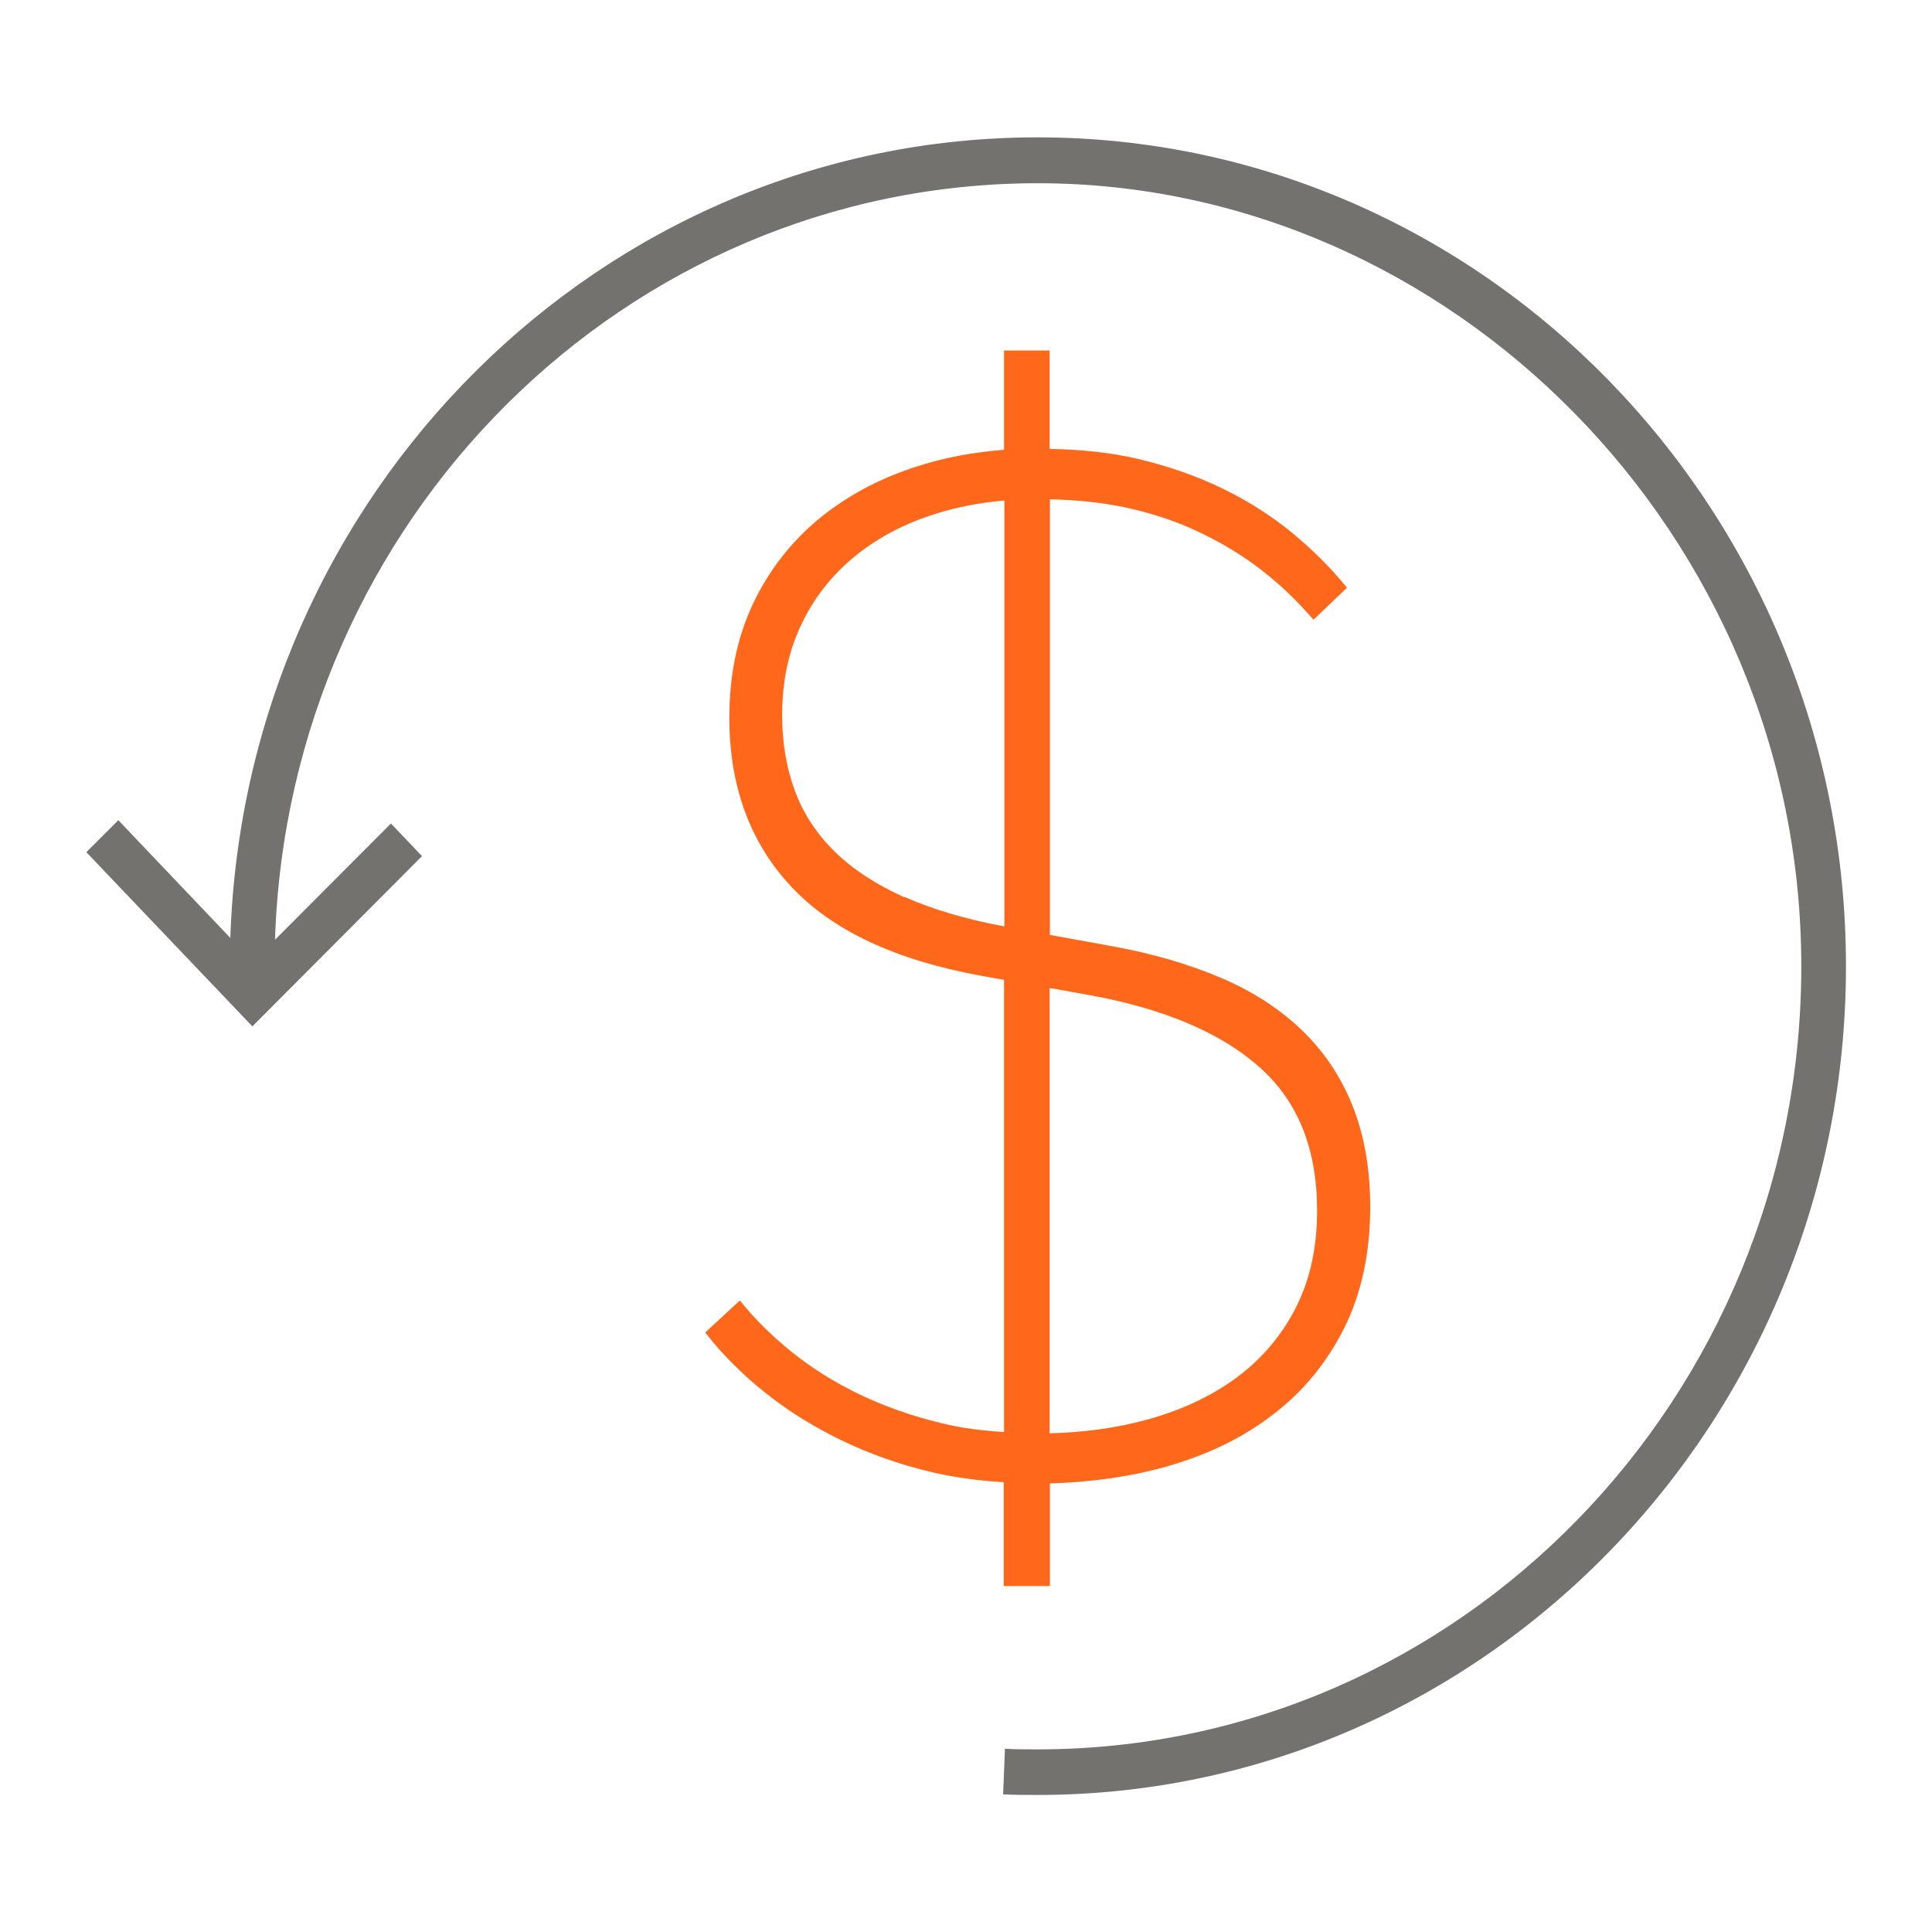
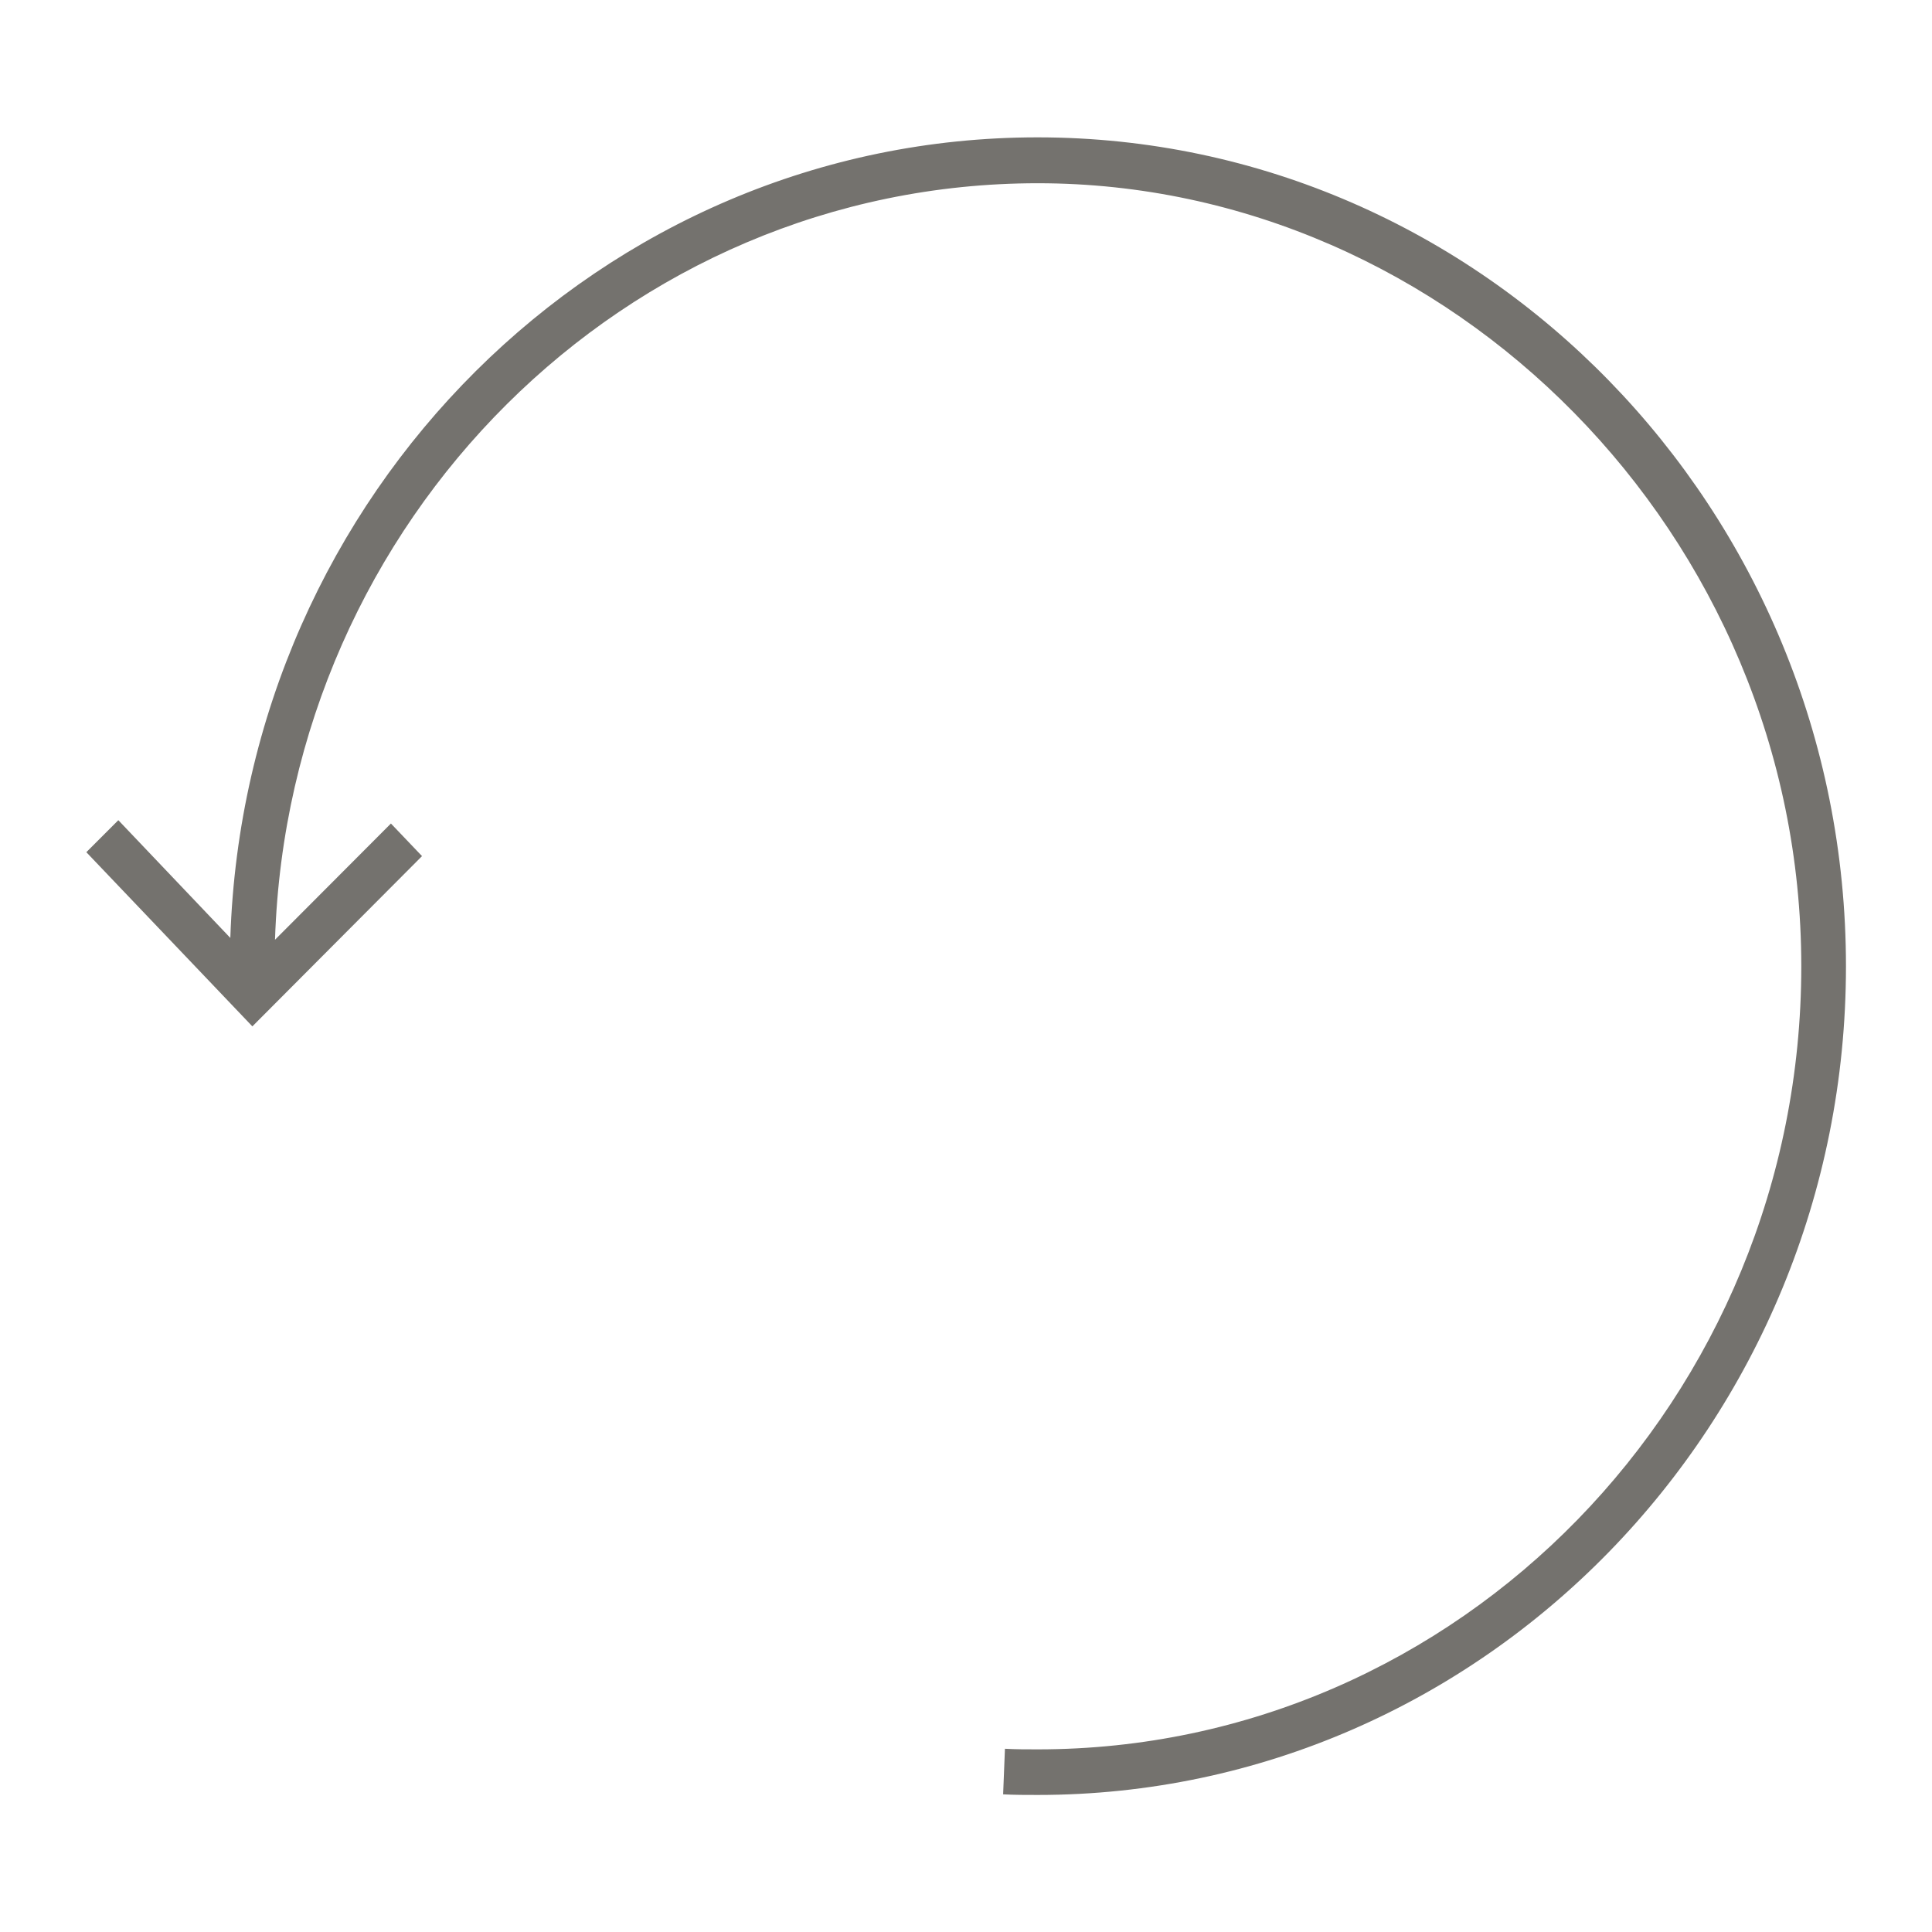
<svg xmlns="http://www.w3.org/2000/svg" id="Layer_1" viewBox="0 0 64 64">
  <defs>
    <style>.cls-1{fill:#ff671b;}.cls-2{fill:#74726e;}</style>
  </defs>
-   <path class="cls-1" d="M29.95,29.72c-.93-.42-1.7-.92-2.3-1.51-.6-.59-1.04-1.26-1.32-2.02-.28-.76-.42-1.59-.42-2.49,0-1.13,.21-2.13,.64-3.02,.42-.89,1.02-1.64,1.78-2.26,.76-.62,1.66-1.09,2.7-1.41,.7-.22,1.45-.36,2.24-.43v14.11c-1.28-.24-2.39-.57-3.31-.98m4.82,3.02l1.34,.24c2.45,.45,4.31,1.24,5.59,2.37,1.28,1.13,1.92,2.71,1.92,4.76,0,1.24-.24,2.32-.72,3.25-.48,.93-1.14,1.69-1.98,2.31-.84,.61-1.83,1.07-2.98,1.38-.99,.27-2.05,.41-3.18,.44v-14.74Zm-1.51,19.81h1.51v-3.4c1.37-.04,2.66-.22,3.87-.56,1.36-.39,2.54-.96,3.53-1.73,1-.76,1.78-1.72,2.35-2.86,.57-1.14,.86-2.48,.86-4.01,0-1.27-.2-2.39-.59-3.36-.39-.97-.95-1.8-1.68-2.5-.73-.7-1.62-1.28-2.68-1.73-1.06-.45-2.25-.8-3.57-1.04l-2.09-.38v-14.43c.9,.02,1.76,.11,2.55,.28,.9,.2,1.73,.48,2.48,.85,.75,.36,1.44,.79,2.05,1.27,.61,.48,1.16,1.02,1.65,1.59l1.11-1.06c-.53-.66-1.15-1.27-1.84-1.84-.69-.56-1.46-1.05-2.31-1.46-.85-.41-1.77-.73-2.78-.97-.9-.21-1.88-.31-2.92-.33v-3.26h-1.51v3.29c-1.03,.08-2,.26-2.91,.56-1.25,.4-2.33,.99-3.25,1.75-.92,.77-1.64,1.7-2.16,2.8-.52,1.1-.78,2.36-.78,3.76,0,2.27,.68,4.13,2.04,5.59,1.36,1.46,3.45,2.44,6.28,2.96l.78,.14v14.98c-.72-.05-1.42-.13-2.09-.3-.96-.23-1.86-.55-2.7-.95-.83-.4-1.58-.87-2.25-1.41-.67-.54-1.24-1.11-1.71-1.7l-1.15,1.06c.55,.71,1.21,1.37,1.97,1.98,.76,.61,1.61,1.14,2.54,1.59,.93,.45,1.94,.81,3.01,1.06,.76,.18,1.56,.28,2.37,.33v3.44Z" />
  <path class="cls-2" d="M34.37,4.55c-14.45,0-26.26,11.81-26.74,26.52l-3.71-3.9-1.06,1.06,5.5,5.77,5.62-5.64-1.03-1.08-3.84,3.85c.45-13.9,11.61-25.06,25.27-25.06s25.29,11.64,25.29,25.94-11.34,25.94-25.29,25.94c-.36,0-.73,0-1.09-.02l-.06,1.51c.38,.02,.76,.02,1.15,.02,14.76,0,26.77-12.32,26.77-27.45S49.13,4.55,34.37,4.55" />
</svg>